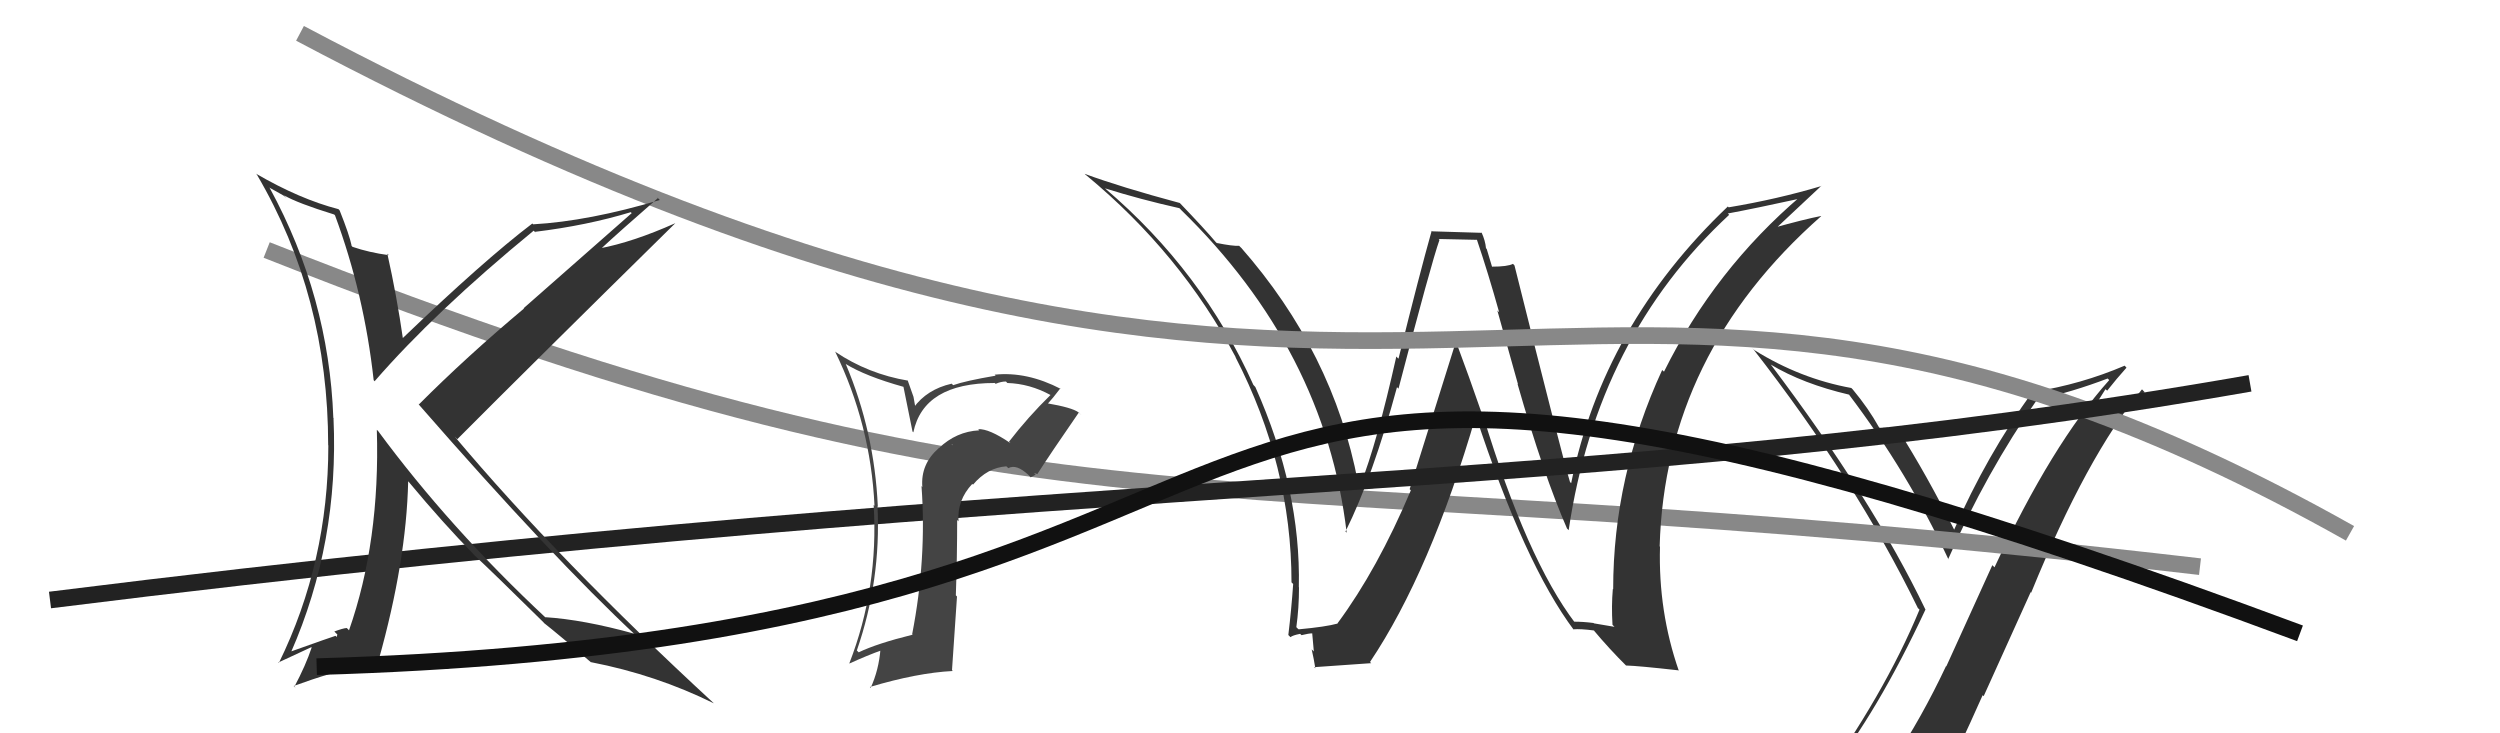
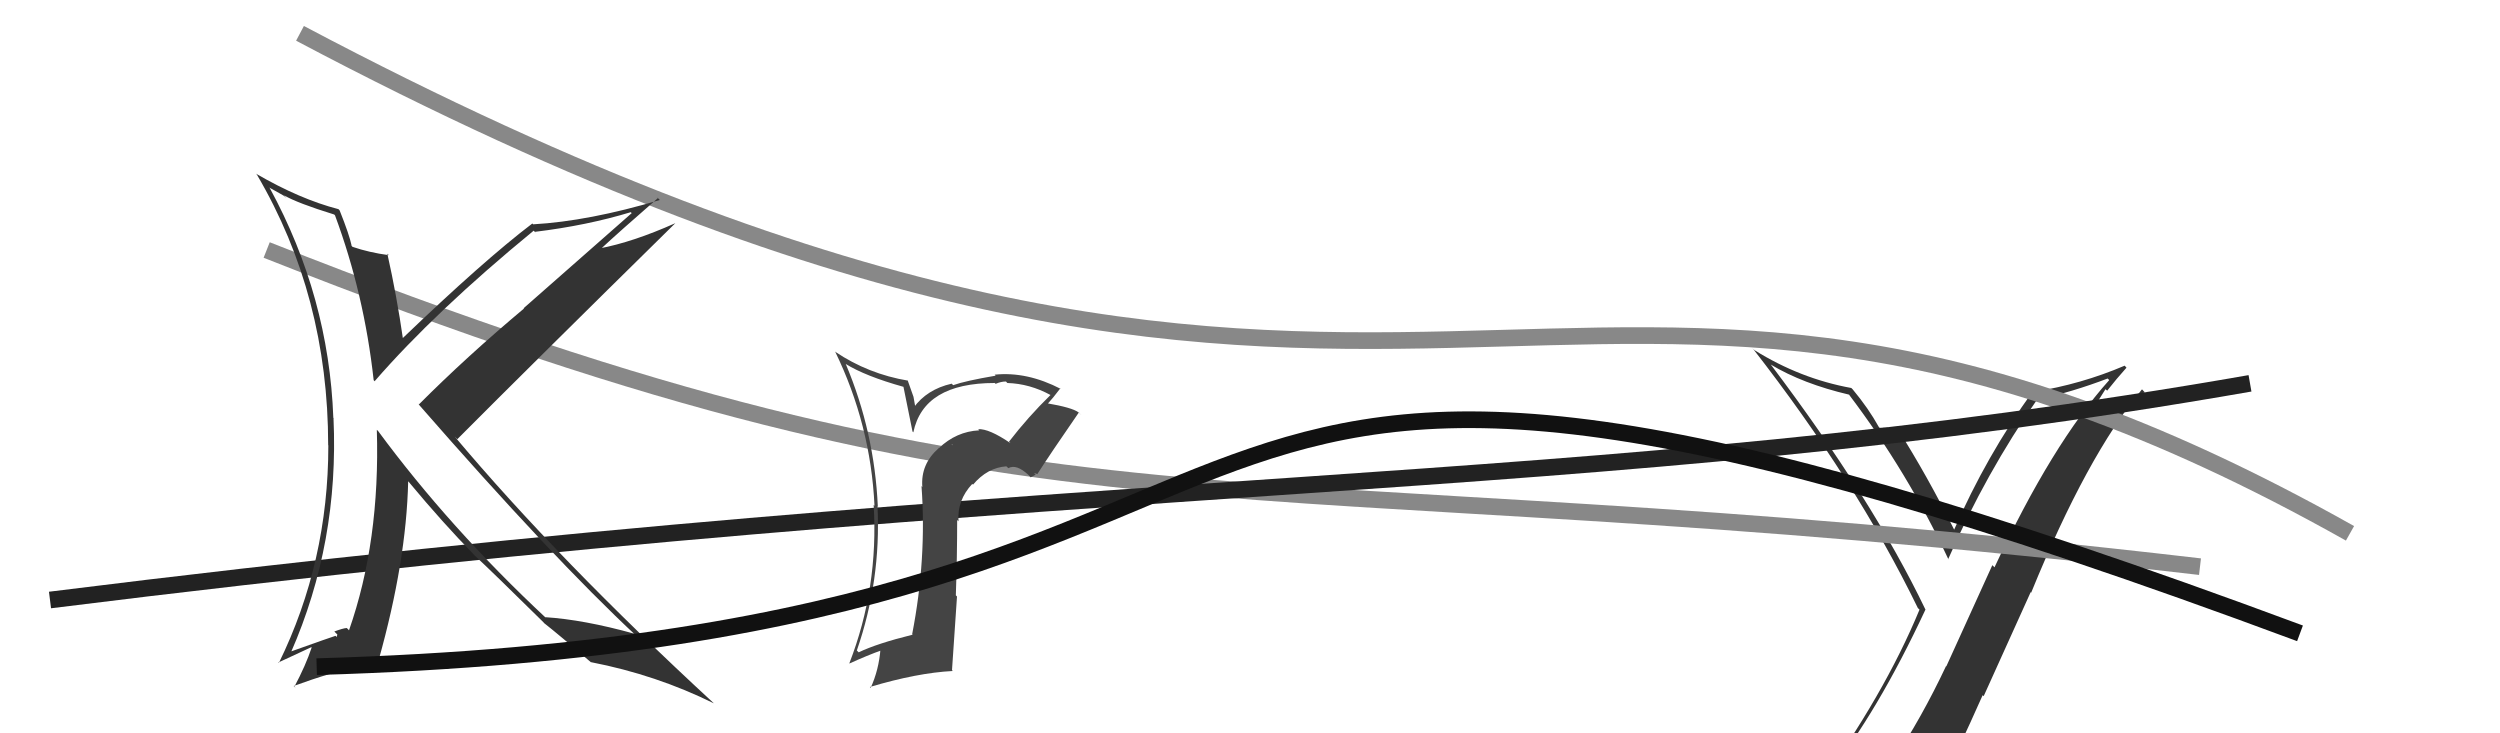
<svg xmlns="http://www.w3.org/2000/svg" width="150" height="44" viewBox="0,0,150,44">
  <path fill="#333" d="M109.73 46.64L109.62 46.53L109.62 46.54Q112.64 42.77 115.53 36.57L115.46 36.50L115.52 36.56Q112.35 29.96 106.26 21.89L106.36 21.99L106.24 21.87Q108.17 23.03 110.95 23.68L110.96 23.69L110.95 23.69Q114.48 28.36 116.91 33.57L117.05 33.71L116.89 33.55Q119.16 28.36 122.25 23.94L122.12 23.82L122.27 23.97Q124.37 23.51 126.46 22.71L126.53 22.78L126.55 22.81Q123.13 26.62 119.67 34.04L119.54 33.91L116.78 39.98L116.76 39.97Q115.30 43.07 113.55 45.70L113.61 45.76L113.58 45.73Q111.16 46.09 109.71 46.62ZM115.95 48.02L115.88 47.96L115.98 48.06Q117.51 44.98 118.96 41.71L119.02 41.77L121.84 35.53L121.87 35.56Q125.21 27.36 128.52 23.36L128.67 23.52L128.69 23.54Q127.27 24.14 125.37 24.82L125.39 24.84L126.33 23.35L126.43 23.44Q126.98 22.74 127.59 22.06L127.58 22.05L127.48 21.94Q124.86 23.06 122.01 23.51L122.10 23.61L121.97 23.48Q119.18 27.35 117.24 31.80L117.41 31.98L117.28 31.84Q115.62 28.51 113.83 25.69L113.84 25.70L114.00 25.86Q113.72 25.77 113.36 25.74L113.38 25.76L113.29 25.66Q112.97 25.67 112.78 25.67L112.74 25.63L112.73 25.62Q112.11 24.50 111.16 23.36L111.15 23.35L111.08 23.28Q108.01 22.72 105.27 21.01L105.15 20.90L105.16 20.90Q111.37 28.87 115.07 36.48L115.21 36.62L115.17 36.58Q113.05 41.70 108.97 47.33L108.91 47.27L108.85 47.20Q109.78 47.03 110.58 46.88L110.53 46.83L112.18 46.51L112.11 46.43Q111.58 47.23 110.40 48.87L110.40 48.87L110.36 48.83Q112.62 48.20 115.90 47.97Z" />
  <path d="M16 15 C64 34,72 27,132 34" stroke="#888" fill="none" />
-   <path fill="#333" d="M94.44 37.31L94.58 37.45L94.51 37.38Q91.61 33.56 88.98 24.92L88.94 24.89L88.93 24.87Q88.15 22.61 87.35 20.47L87.36 20.48L84.58 29.35L84.65 29.42Q82.65 34.16 80.25 37.40L80.41 37.56L80.27 37.41Q79.55 37.61 77.92 37.76L77.87 37.72L77.78 37.63Q77.94 36.49 77.94 35.24L77.93 35.23L77.93 35.23Q78.06 29.35 75.32 23.22L75.19 23.08L75.21 23.11Q72.16 16.29 66.30 11.30L66.35 11.35L66.30 11.30Q68.40 11.96 70.76 12.49L70.83 12.55L70.84 12.57Q79.50 21.00 80.80 31.96L80.68 31.85L80.73 31.89Q82.37 28.59 83.82 23.23L83.79 23.20L83.91 23.32Q85.87 15.80 86.37 14.39L86.32 14.34L88.62 14.39L88.62 14.40Q89.30 16.41 89.95 18.74L89.84 18.63L91.08 23.06L91.05 23.03Q92.61 28.48 94.02 31.71L94.07 31.76L94.12 31.81Q95.83 20.23 103.75 12.89L103.63 12.77L103.67 12.81Q105.24 12.52 108.21 11.87L108.15 11.81L108.08 11.74Q102.88 16.17 99.84 22.30L99.74 22.21L99.73 22.20Q96.79 28.58 96.79 35.36L96.80 35.36L96.77 35.34Q96.68 36.35 96.75 37.49L96.87 37.61L95.63 37.40L95.62 37.38Q95.00 37.30 94.43 37.30ZM100.66 40.18L100.69 40.21L100.73 40.25Q99.49 36.69 99.60 32.80L99.63 32.83L99.58 32.78Q99.90 21.23 109.27 12.97L109.39 13.09L109.26 12.96Q108.28 13.15 106.34 13.69L106.40 13.75L106.45 13.80Q107.38 12.94 109.28 11.15L109.36 11.23L109.29 11.16Q106.65 11.95 103.72 12.44L103.63 12.35L103.67 12.39Q96.18 19.52 94.27 28.99L94.38 29.10L94.20 28.92Q93.73 27.38 90.87 15.93L90.88 15.94L90.78 15.83Q90.46 16.00 89.50 16.00L89.53 16.03L89.20 14.93L89.16 14.90Q89.12 14.44 88.89 13.94L88.92 13.97L85.94 13.88L85.90 13.85Q85.18 16.40 83.91 21.52L83.86 21.48L83.78 21.39Q82.61 26.62 81.62 29.10L81.47 28.95L81.48 28.95Q80.00 21.15 74.44 14.83L74.53 14.93L74.35 14.75Q73.96 14.77 73.01 14.58L73.06 14.63L72.95 14.53Q72.33 13.79 70.77 12.16L70.70 12.09L70.79 12.18Q67.25 11.23 65.08 10.43L65.15 10.50L65.17 10.51Q70.85 15.21 74.13 21.41L74.18 21.46L74.12 21.41Q77.49 27.94 77.49 34.94L77.48 34.93L77.59 35.04Q77.49 36.51 77.30 38.10L77.40 38.20L77.43 38.23Q77.55 38.12 78.01 38.03L78.14 38.16L78.09 38.11Q78.53 38.00 78.76 38.00L78.73 37.97L78.83 39.09L78.70 38.96Q78.84 39.57 78.92 40.10L78.82 40.00L78.85 40.03Q79.98 39.95 82.27 39.79L82.32 39.84L82.20 39.72Q85.82 34.32 88.56 24.92L88.60 24.96L88.53 24.89Q91.47 33.85 94.44 37.81L94.43 37.79L94.40 37.76Q94.81 37.72 95.65 37.83L95.66 37.85L95.59 37.78Q96.55 38.93 97.62 39.99L97.52 39.89L97.56 39.93Q98.30 39.95 100.70 40.22Z" />
  <path d="M18 2 C86 38,93 5,141 32" stroke="#888" fill="none" />
  <path d="M3 36 C67 28,95 30,135 23" stroke="#222" fill="none" />
-   <path fill="#333" d="M20.00 12.81L19.95 12.77L20.10 12.92Q21.85 17.64 22.42 22.81L22.52 22.92L22.48 22.87Q26.12 18.68 32.02 13.84L32.18 14.00L32.10 13.91Q35.22 13.53 37.85 12.73L37.90 12.79L31.42 18.49L31.44 18.51Q27.98 21.41 25.13 24.27L25.06 24.19L25.09 24.23Q33.15 33.47 38.22 38.19L38.06 38.04L38.05 38.02Q35.03 37.18 32.71 37.03L32.76 37.07L32.74 37.06Q26.97 31.67 22.67 25.84L22.72 25.89L22.61 25.79Q22.81 32.49 20.94 37.82L20.87 37.74L20.80 37.68Q20.56 37.70 20.06 37.89L20.24 38.07L20.20 38.22L20.13 38.15Q19.95 38.20 17.40 39.11L17.35 39.06L17.45 39.16Q20.35 32.55 20.01 25.09L20.05 25.13L20.00 25.07Q19.73 17.80 16.19 11.29L16.15 11.25L16.76 11.59L17.02 11.74L17.20 11.89L17.04 11.72Q17.85 12.19 20.05 12.87ZM20.25 12.50L20.40 12.65L20.31 12.55Q17.99 11.95 15.36 10.42L15.48 10.55L15.42 10.49Q19.69 17.76 19.69 26.71L19.75 26.77L19.70 26.72Q19.70 33.72 16.73 39.78L16.70 39.75L18.68 38.83L18.70 38.85Q18.35 39.91 17.66 41.21L17.77 41.31L17.62 41.16Q19.85 40.34 21.79 39.92L21.93 40.07L21.93 39.83L22.00 39.91Q22.12 39.73 22.69 39.57L22.77 39.65L22.72 39.60Q24.38 33.68 24.49 28.89L24.48 28.87L24.53 28.92Q26.61 31.42 28.44 33.28L28.40 33.25L28.47 33.32Q29.58 34.35 32.59 37.32L32.73 37.47L32.63 37.36L32.64 37.38Q33.59 38.13 35.45 39.73L35.46 39.74L35.46 39.73Q39.37 40.49 42.83 42.20L42.98 42.35L42.79 42.16Q33.52 33.61 27.28 26.19L27.30 26.21L27.44 26.35Q31.77 22.00 40.52 13.39L40.44 13.31L40.52 13.39Q37.97 14.53 35.95 14.91L36.01 14.98L36.01 14.97Q37.15 13.91 39.47 11.89L39.41 11.82L39.59 12.00Q35.33 13.27 31.98 13.46L32.13 13.60L31.94 13.41Q29.02 15.63 24.14 20.31L24.17 20.33L24.18 20.35Q23.81 17.77 23.24 15.22L23.24 15.22L23.33 15.31Q22.14 15.15 21.15 14.81L21.02 14.67L21.10 14.75Q20.96 14.08 20.38 12.63Z" />
+   <path fill="#333" d="M20.00 12.81L19.95 12.77L20.10 12.92Q21.85 17.64 22.42 22.81L22.52 22.92L22.48 22.87Q26.12 18.68 32.02 13.84L32.18 14.00L32.10 13.91Q35.22 13.53 37.85 12.73L37.90 12.79L31.42 18.49L31.44 18.51Q27.98 21.41 25.13 24.27L25.06 24.19L25.09 24.23Q33.15 33.47 38.22 38.19L38.06 38.04L38.05 38.02Q35.03 37.18 32.71 37.03L32.76 37.07L32.74 37.06Q26.97 31.67 22.67 25.84L22.72 25.89L22.61 25.79Q22.81 32.49 20.94 37.82L20.87 37.74L20.80 37.68Q20.56 37.70 20.06 37.89L20.24 38.07L20.20 38.22L20.13 38.15Q19.95 38.20 17.40 39.11L17.35 39.06L17.45 39.16Q20.35 32.55 20.01 25.09L20.05 25.13L20.00 25.07Q19.73 17.80 16.19 11.29L16.15 11.25L16.76 11.59L17.02 11.74L17.20 11.89L17.04 11.72Q17.85 12.19 20.05 12.87ZM20.25 12.50L20.40 12.65L20.31 12.55Q17.99 11.95 15.36 10.42L15.48 10.55L15.42 10.49Q19.69 17.76 19.69 26.71L19.75 26.77L19.70 26.72Q19.70 33.72 16.73 39.78L16.70 39.75L18.68 38.83L18.70 38.85Q18.35 39.91 17.66 41.21L17.77 41.31L17.62 41.16Q19.85 40.34 21.79 39.92L21.93 40.07L21.93 39.83L22.00 39.91Q22.12 39.73 22.69 39.57L22.77 39.65L22.72 39.60Q24.38 33.68 24.49 28.89L24.48 28.87L24.53 28.92Q26.61 31.42 28.44 33.28L28.40 33.25L28.47 33.32Q29.58 34.35 32.59 37.32L32.73 37.47L32.63 37.36L32.64 37.38Q33.59 38.13 35.45 39.73L35.46 39.74L35.46 39.73Q39.37 40.49 42.83 42.20L42.98 42.35L42.79 42.16Q33.52 33.61 27.28 26.19L27.44 26.35Q31.77 22.00 40.52 13.39L40.44 13.31L40.52 13.39Q37.97 14.53 35.95 14.91L36.01 14.98L36.01 14.97Q37.15 13.91 39.47 11.89L39.41 11.82L39.59 12.00Q35.33 13.27 31.98 13.46L32.13 13.60L31.94 13.41Q29.02 15.63 24.14 20.31L24.17 20.33L24.18 20.35Q23.81 17.77 23.24 15.22L23.24 15.22L23.33 15.31Q22.14 15.15 21.15 14.81L21.02 14.67L21.10 14.75Q20.96 14.08 20.38 12.63Z" />
  <path fill="#444" d="M60.46 26.42L60.57 26.53L60.63 26.59Q59.34 25.71 58.69 25.75L58.76 25.83L58.75 25.82Q57.38 25.89 56.33 26.89L56.25 26.81L56.32 26.89Q55.23 27.85 55.34 29.22L55.28 29.15L55.29 29.16Q55.61 33.52 54.73 38.05L54.86 38.18L54.76 38.08Q52.62 38.61 51.52 39.14L51.40 39.02L51.41 39.03Q52.87 34.82 52.65 30.37L52.77 30.50L52.67 30.40Q52.47 25.93 50.75 21.85L50.85 21.95L50.73 21.83Q51.92 22.57 54.21 23.21L54.21 23.22L54.75 25.89L54.80 25.94Q55.42 22.98 59.68 22.98L59.63 22.93L59.74 23.03Q60.06 22.89 60.36 22.89L60.33 22.86L60.44 22.98Q61.78 23.02 63.03 23.70L62.92 23.59L63.03 23.70Q61.68 25.02 60.54 26.50ZM62.04 28.38L62.26 28.45L62.25 28.43Q63.05 27.18 64.73 24.75L64.89 24.91L64.71 24.74Q64.32 24.45 62.79 24.19L62.84 24.23L62.85 24.24Q63.16 23.91 63.62 23.30L63.68 23.36L63.66 23.34Q61.62 22.28 59.68 22.48L59.75 22.55L59.74 22.54Q57.92 22.85 57.19 23.11L57.07 22.99L57.10 23.02Q55.61 23.36 54.81 24.47L54.95 24.60L54.81 23.81L54.46 22.82L54.49 22.84Q52.10 22.44 50.12 21.11L50.16 21.15L50.10 21.08Q52.24 25.47 52.47 30.35L52.47 30.35L52.42 30.29Q52.72 35.27 50.96 39.80L50.95 39.79L50.97 39.81Q52.04 39.32 52.91 39.01L52.95 39.05L52.83 38.93Q52.73 40.20 52.24 41.27L52.17 41.20L52.19 41.22Q55.03 40.37 57.17 40.26L57.12 40.21L57.42 35.79L57.35 35.72Q57.43 33.44 57.43 31.19L57.40 31.17L57.51 31.28Q57.42 30.01 58.34 29.03L58.33 29.03L58.38 29.08Q59.24 28.06 60.38 27.98L60.48 28.07L60.50 28.09Q60.98 27.82 61.71 28.50L61.84 28.64L62.14 28.48ZM57.20 26.73L57.14 26.61L57.14 26.72L57.10 26.64Z" />
  <path d="M19 40 C88 38,60 9,138 38" stroke="#111" fill="none" />
</svg>